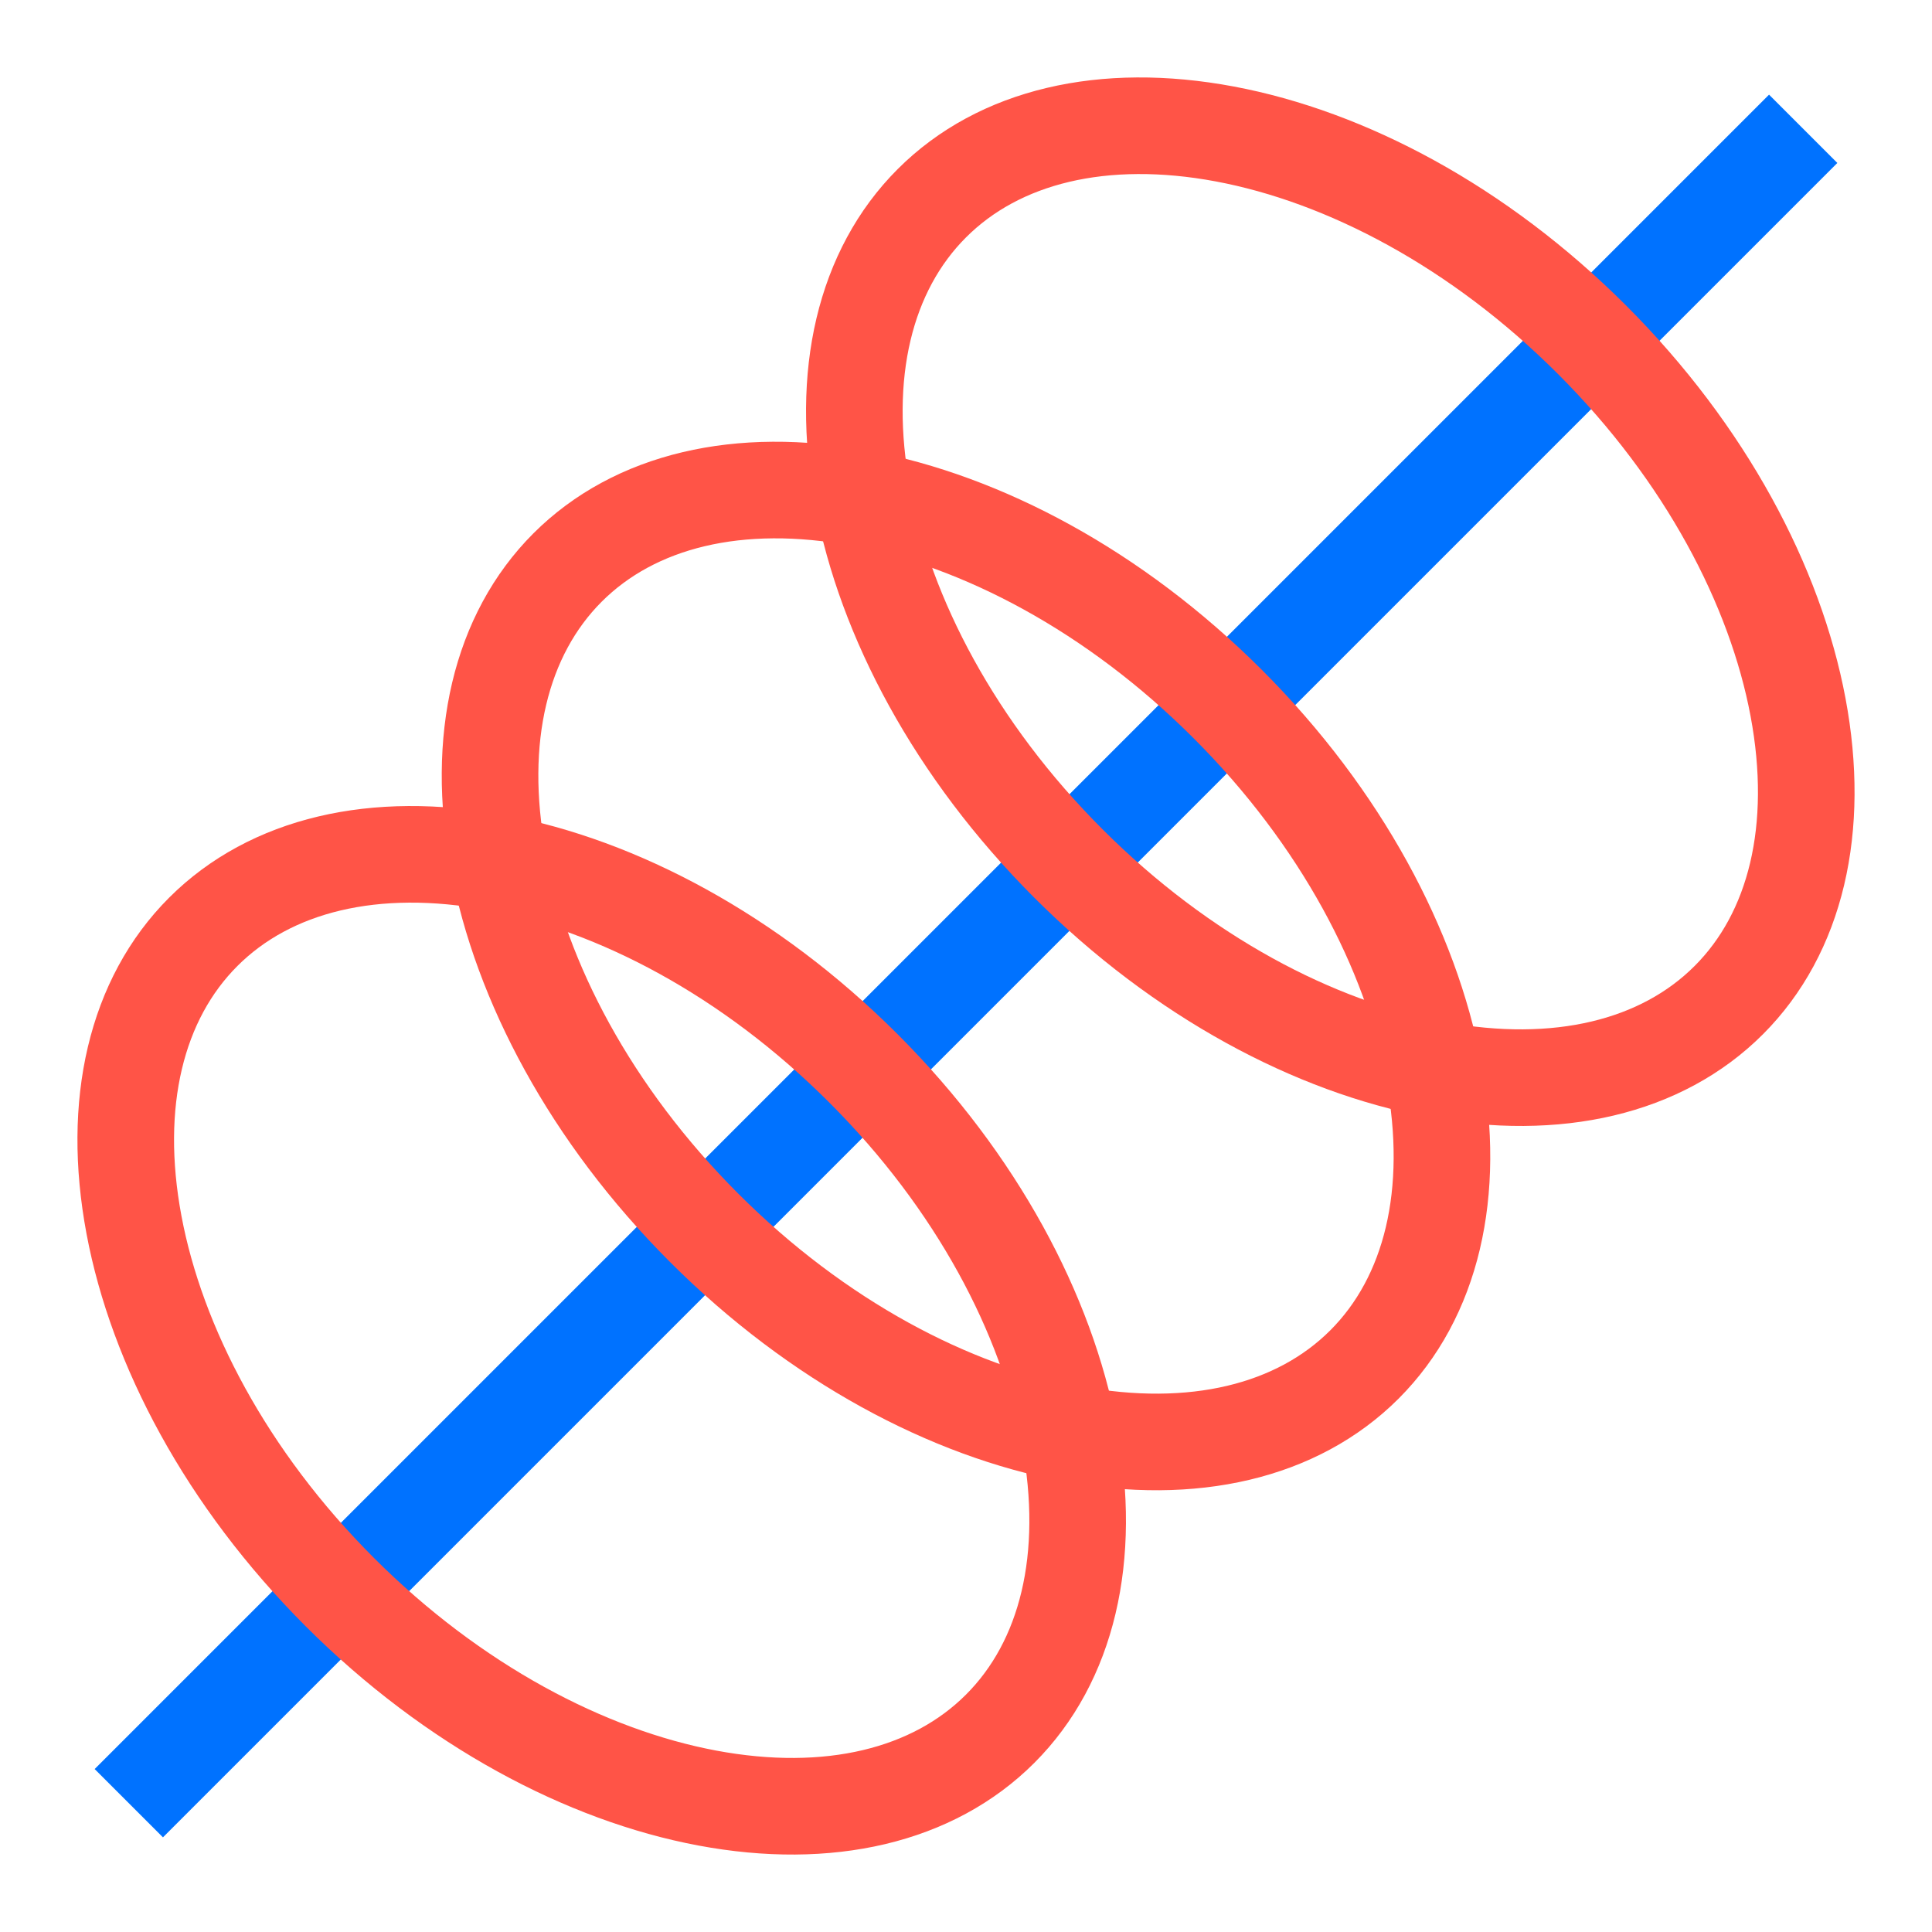
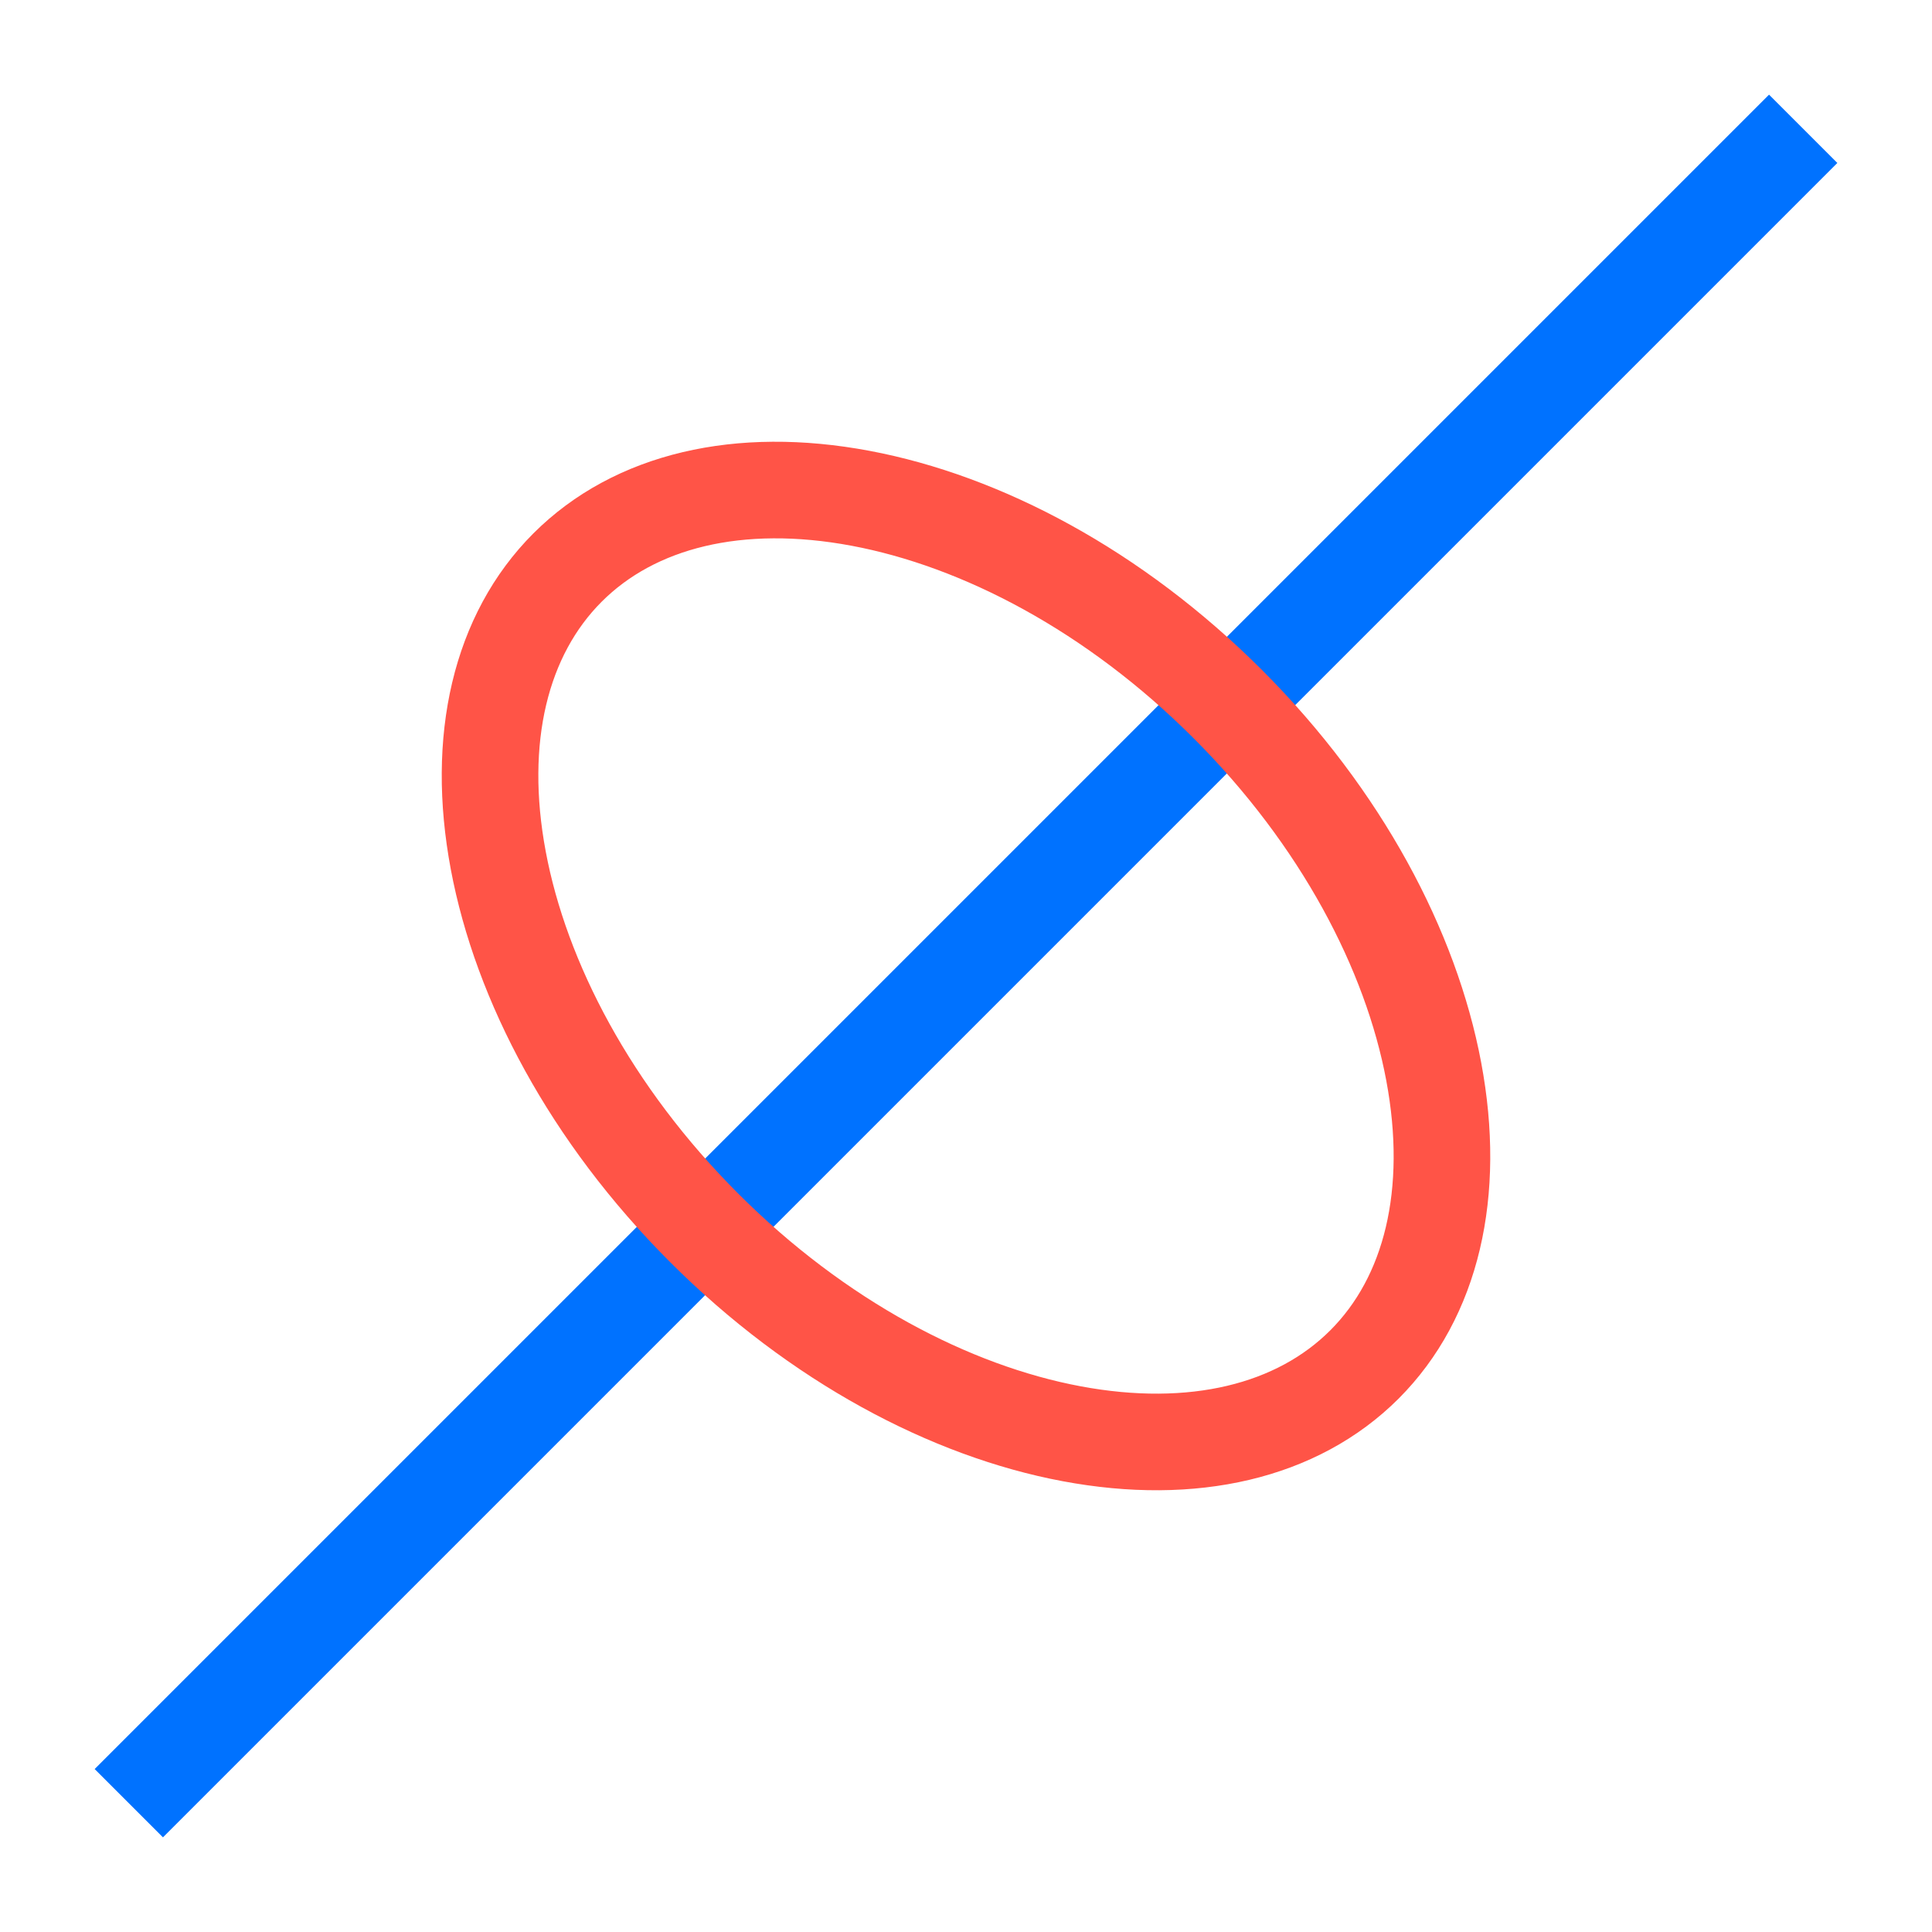
<svg xmlns="http://www.w3.org/2000/svg" width="120" height="120" viewBox="0 0 120 120" fill="none">
  <path d="M112 8L8 112" stroke="#0072FF" stroke-width="6" />
  <g style="mix-blend-mode:multiply">
    <path d="M84.749 84.749C80.576 88.921 74.092 90.465 66.553 89.051C59.031 87.641 50.785 83.312 43.736 76.263C36.688 69.215 32.359 60.969 30.949 53.447C29.535 45.908 31.079 39.424 35.251 35.251C39.424 31.079 45.908 29.535 53.447 30.949C60.969 32.359 69.215 36.688 76.263 43.736C83.312 50.785 87.641 59.031 89.051 66.553C90.465 74.092 88.921 80.576 84.749 84.749Z" stroke="#FF5447" stroke-width="6" />
  </g>
  <g style="mix-blend-mode:multiply">
-     <path d="M107.376 62.121C103.204 66.294 96.719 67.838 89.18 66.424C81.658 65.013 73.412 60.684 66.364 53.636C59.316 46.588 54.986 38.342 53.576 30.82C52.162 23.28 53.706 16.796 57.879 12.624C62.051 8.451 68.535 6.908 76.075 8.321C83.597 9.732 91.843 14.061 98.891 21.109C105.939 28.157 110.268 36.403 111.679 43.925C113.092 51.465 111.549 57.949 107.376 62.121Z" stroke="#FF5447" stroke-width="6" />
-   </g>
+     </g>
  <g style="mix-blend-mode:multiply">
-     <path d="M62.121 107.376C57.949 111.549 51.465 113.092 43.925 111.679C36.403 110.268 28.157 105.939 21.109 98.891C14.061 91.843 9.732 83.597 8.321 76.075C6.908 68.535 8.451 62.051 12.624 57.879C16.796 53.706 23.28 52.162 30.82 53.576C38.342 54.986 46.588 59.316 53.636 66.364C60.684 73.412 65.013 81.658 66.424 89.18C67.838 96.719 66.294 103.204 62.121 107.376Z" stroke="#FF5447" stroke-width="6" />
-   </g>
+     </g>
</svg>